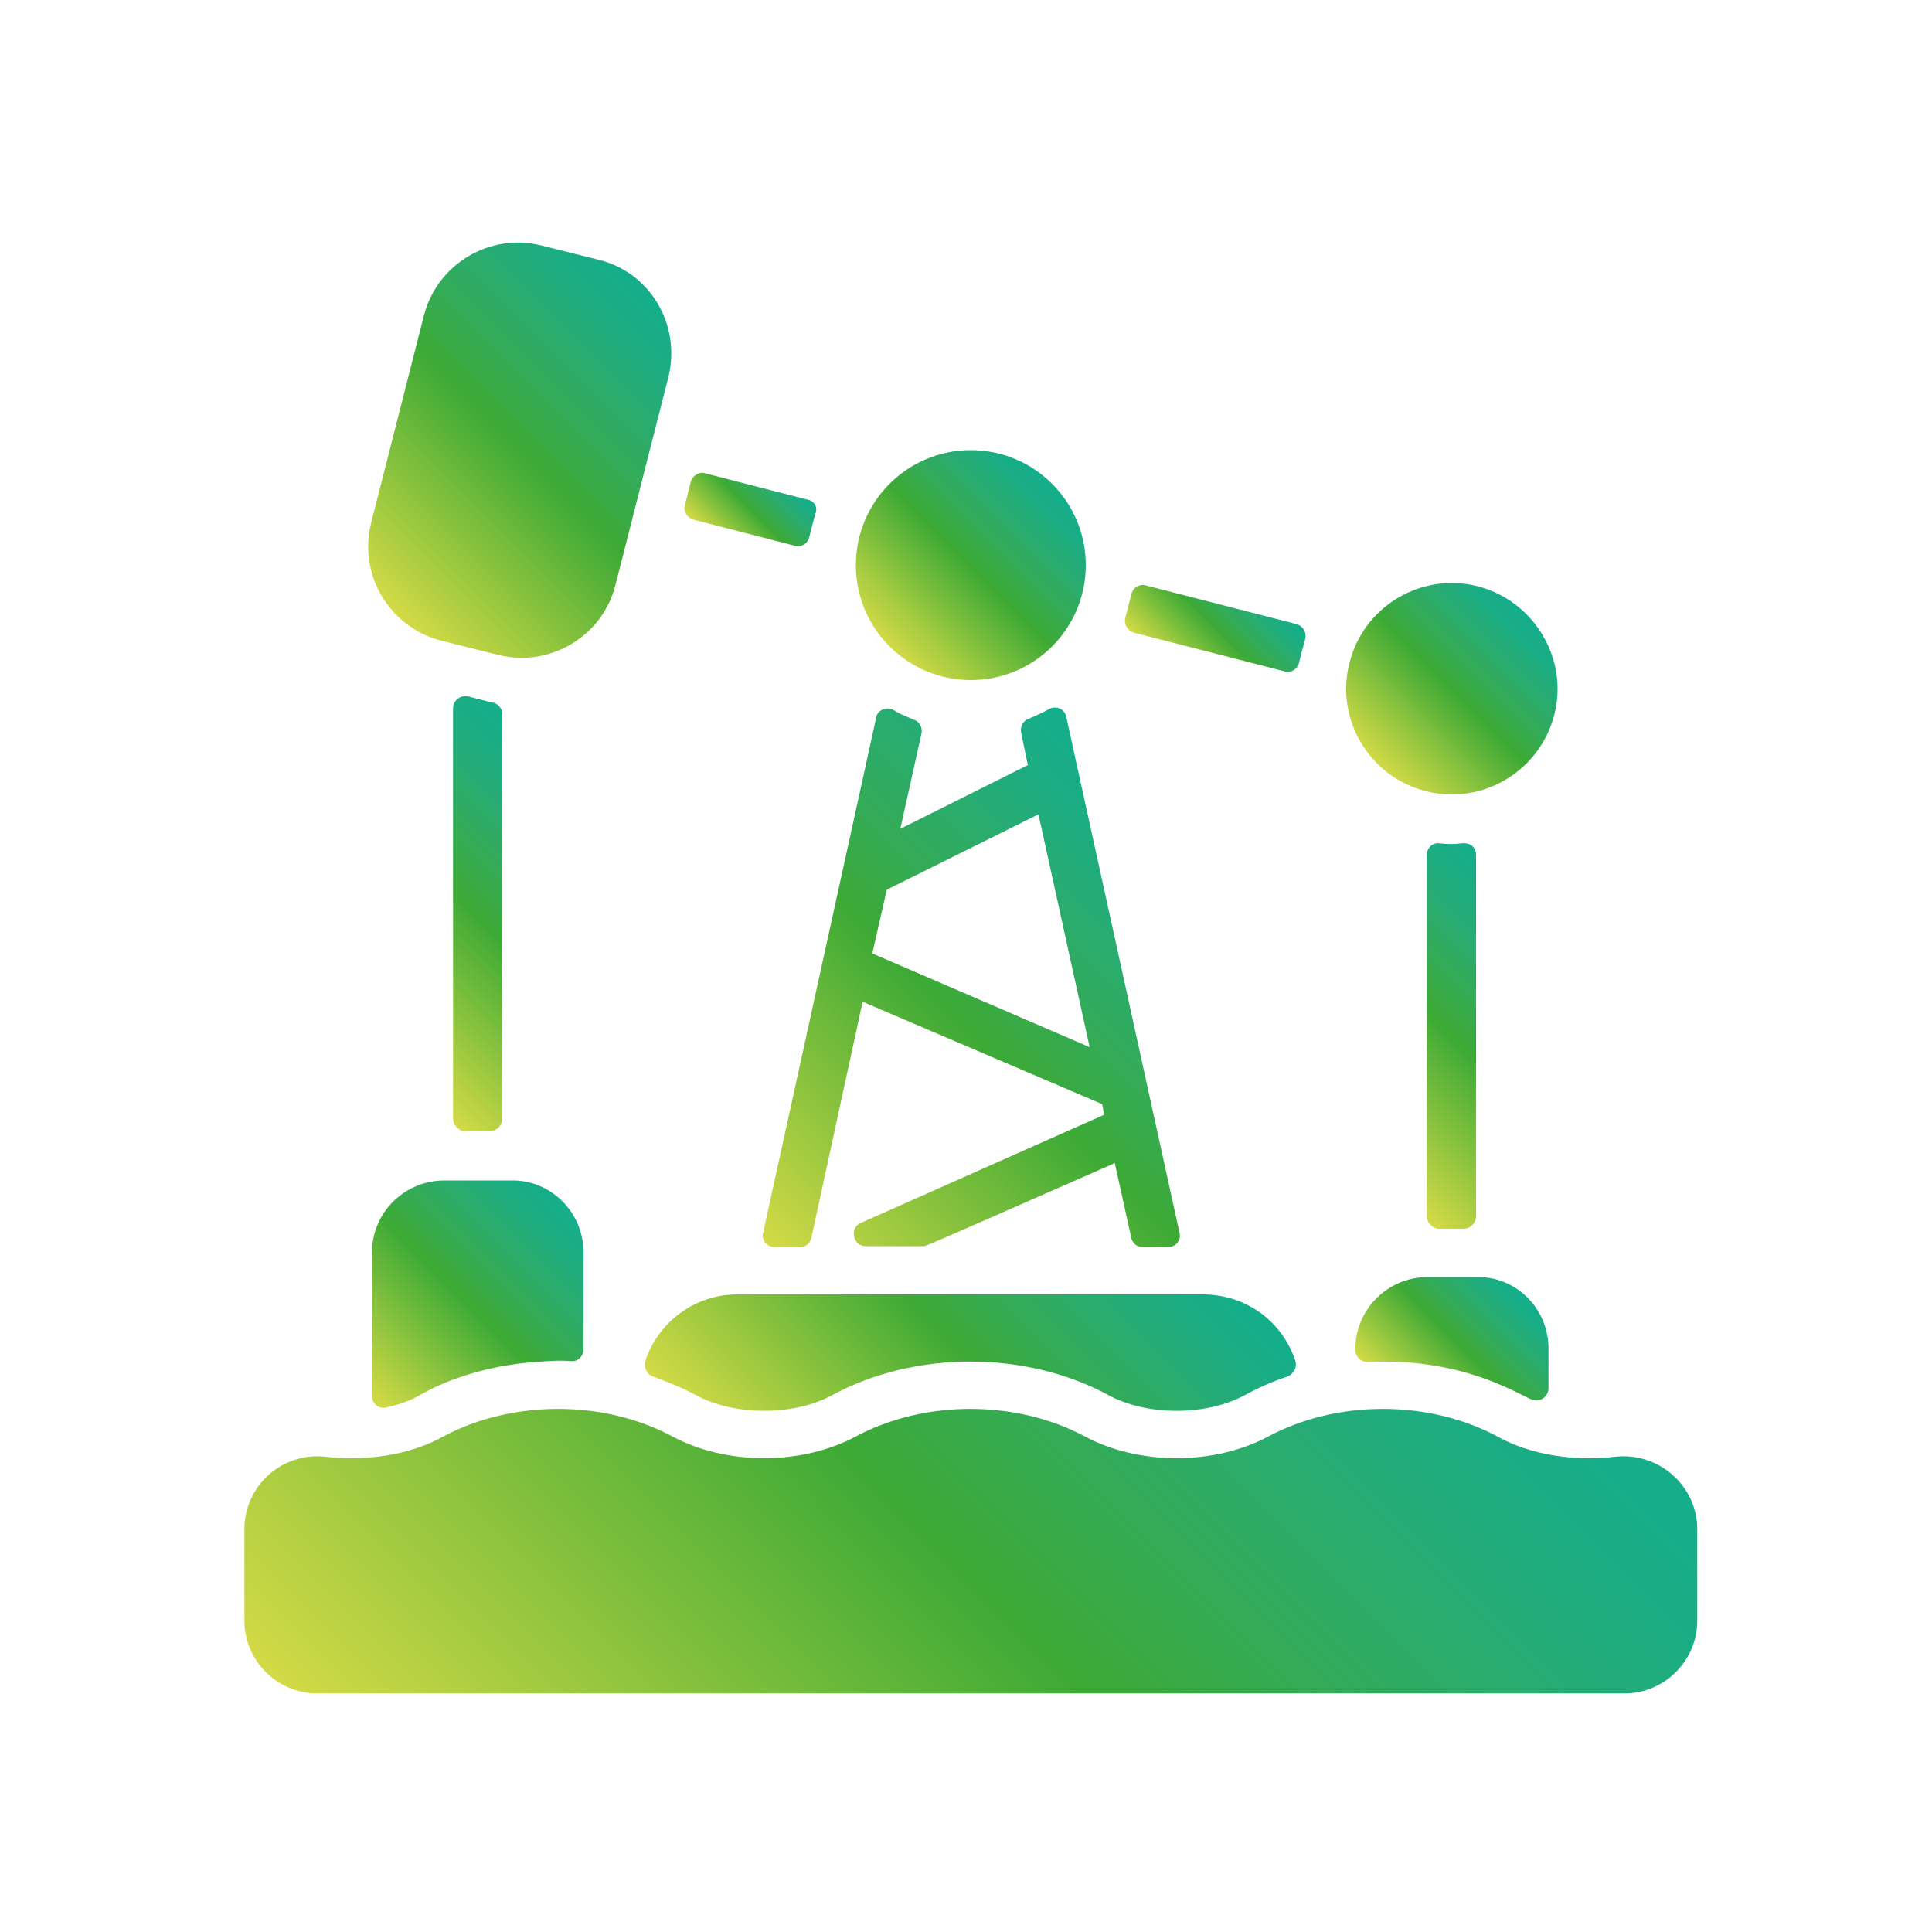
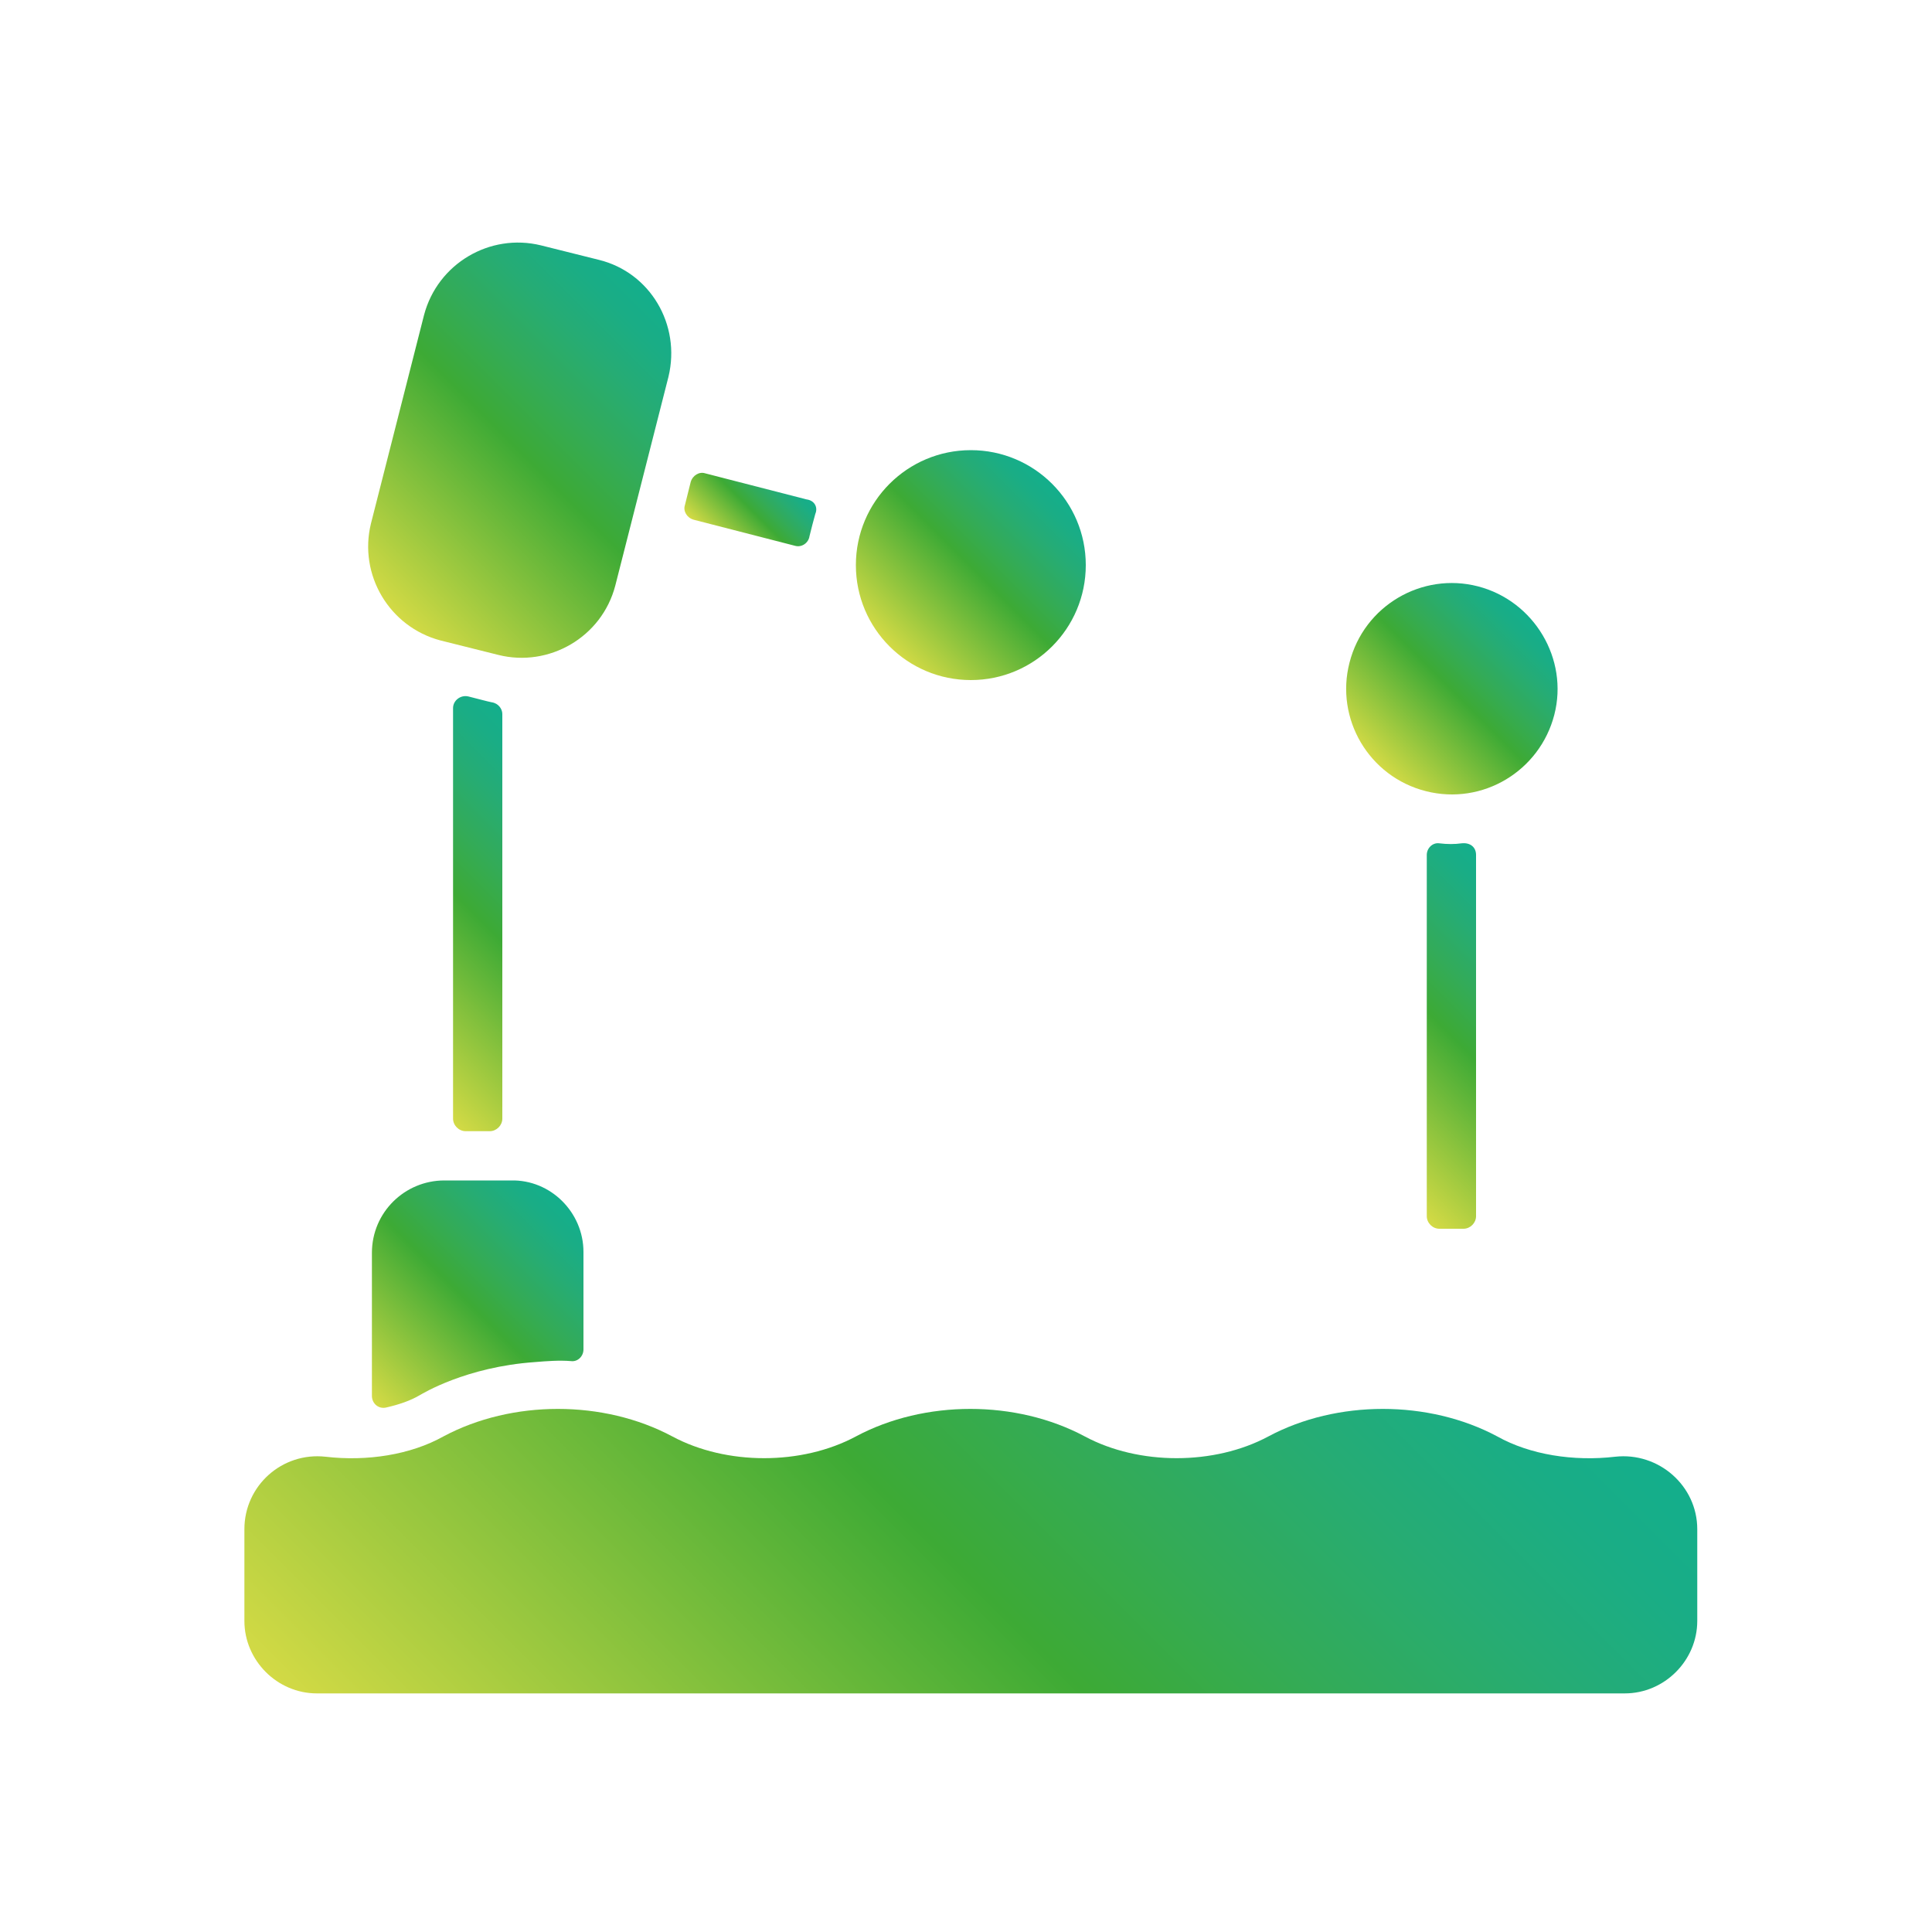
<svg xmlns="http://www.w3.org/2000/svg" version="1.1" id="Слой_1" x="0px" y="0px" viewBox="0 0 200 200" style="enable-background:new 0 0 200 200;" xml:space="preserve">
  <style type="text/css"> .st0{fill:url(#SVGID_1_);} .st1{fill:url(#SVGID_2_);} .st2{fill:url(#SVGID_3_);} .st3{fill:url(#SVGID_4_);} .st4{fill:url(#SVGID_5_);} .st5{fill:url(#SVGID_6_);} .st6{fill:url(#SVGID_7_);} .st7{fill:url(#SVGID_8_);} .st8{fill:url(#SVGID_9_);} .st9{fill:url(#SVGID_10_);} .st10{fill:url(#SVGID_11_);} .st11{fill:url(#SVGID_12_);} </style>
  <g>
    <g>
      <linearGradient id="SVGID_1_" gradientUnits="userSpaceOnUse" x1="58.982" y1="204.574" x2="142.017" y2="121.539">
        <stop offset="0" style="stop-color:#D3DA45" />
        <stop offset="0.498" style="stop-color:#3DAA35" />
        <stop offset="0.65" style="stop-color:#33AB58" />
        <stop offset="0.796" style="stop-color:#26AC74" />
        <stop offset="0.914" style="stop-color:#1AAD85" />
        <stop offset="0.99" style="stop-color:#14AE8B" />
      </linearGradient>
      <path class="st0" d="M175.7,158.3v9.5c0,4.1-3.4,7.5-7.5,7.5H32.8c-4.1,0-7.5-3.4-7.5-7.5v-9.5c0-4.5,3.9-8,8.4-7.5 c4.3,0.5,8.8-0.2,12.2-2.1c7.1-3.8,16.6-3.8,23.7,0c5.6,3,13.4,3,19,0c7.1-3.8,16.6-3.8,23.7,0c5.6,3,13.4,3,19,0 c7.1-3.8,16.6-3.8,23.7,0c3.4,1.9,7.9,2.6,12.2,2.1C171.7,150.3,175.7,153.8,175.7,158.3z" />
      <linearGradient id="SVGID_2_" gradientUnits="userSpaceOnUse" x1="38.862" y1="61.437" x2="68.713" y2="31.585">
        <stop offset="0" style="stop-color:#D3DA45" />
        <stop offset="0.498" style="stop-color:#3DAA35" />
        <stop offset="0.65" style="stop-color:#33AB58" />
        <stop offset="0.796" style="stop-color:#26AC74" />
        <stop offset="0.914" style="stop-color:#1AAD85" />
        <stop offset="0.99" style="stop-color:#14AE8B" />
      </linearGradient>
      <path class="st1" d="M69.2,39l-5.5,21.6c-1.4,5.4-6.9,8.5-12.1,7.2l-6-1.5c-5.3-1.4-8.5-6.8-7.2-12.1l5.5-21.6 c1.4-5.3,6.8-8.5,12.1-7.2l6,1.5C67.3,28.2,70.5,33.6,69.2,39L69.2,39z" />
      <linearGradient id="SVGID_3_" gradientUnits="userSpaceOnUse" x1="142.493" y1="79.049" x2="157.996" y2="63.547">
        <stop offset="0" style="stop-color:#D3DA45" />
        <stop offset="0.498" style="stop-color:#3DAA35" />
        <stop offset="0.65" style="stop-color:#33AB58" />
        <stop offset="0.796" style="stop-color:#26AC74" />
        <stop offset="0.914" style="stop-color:#1AAD85" />
        <stop offset="0.99" style="stop-color:#14AE8B" />
      </linearGradient>
      <path class="st2" d="M160.9,74c-1.5,5.8-7.4,9.4-13.3,7.9c-5.9-1.5-9.4-7.5-7.9-13.3c1.5-5.9,7.5-9.4,13.3-7.9 C158.8,62.2,162.4,68.2,160.9,74z" />
      <linearGradient id="SVGID_4_" gradientUnits="userSpaceOnUse" x1="92.084" y1="66.928" x2="108.915" y2="50.097">
        <stop offset="0" style="stop-color:#D3DA45" />
        <stop offset="0.498" style="stop-color:#3DAA35" />
        <stop offset="0.65" style="stop-color:#33AB58" />
        <stop offset="0.796" style="stop-color:#26AC74" />
        <stop offset="0.914" style="stop-color:#1AAD85" />
        <stop offset="0.99" style="stop-color:#14AE8B" />
      </linearGradient>
      <circle class="st3" cx="100.5" cy="58.5" r="11.9" />
      <linearGradient id="SVGID_5_" gradientUnits="userSpaceOnUse" x1="145.374" y1="145.297" x2="157.237" y2="133.434">
        <stop offset="0" style="stop-color:#D3DA45" />
        <stop offset="0.498" style="stop-color:#3DAA35" />
        <stop offset="0.65" style="stop-color:#33AB58" />
        <stop offset="0.796" style="stop-color:#26AC74" />
        <stop offset="0.914" style="stop-color:#1AAD85" />
        <stop offset="0.99" style="stop-color:#14AE8B" />
      </linearGradient>
-       <path class="st4" d="M160.3,139.6v4.1c0,0.9-0.9,1.5-1.7,1.2c-1.5-0.6-7.3-4.4-17-3.9c-0.7,0-1.3-0.5-1.3-1.3 c0-4.2,3.4-7.5,7.5-7.5h5C157,132.1,160.3,135.5,160.3,139.6z" />
      <linearGradient id="SVGID_6_" gradientUnits="userSpaceOnUse" x1="38.183" y1="144.604" x2="58.352" y2="124.435">
        <stop offset="0" style="stop-color:#D3DA45" />
        <stop offset="0.498" style="stop-color:#3DAA35" />
        <stop offset="0.65" style="stop-color:#33AB58" />
        <stop offset="0.796" style="stop-color:#26AC74" />
        <stop offset="0.914" style="stop-color:#1AAD85" />
        <stop offset="0.99" style="stop-color:#14AE8B" />
      </linearGradient>
      <path class="st5" d="M60.4,129.6v10.1c0,0.7-0.6,1.3-1.3,1.2c-1.2-0.1-2.5,0-3.7,0.1c-7.2,0.5-11.7,3.3-11.9,3.4 c-1,0.6-2.2,1-3.5,1.3c-0.8,0.2-1.5-0.4-1.5-1.2v-14.8c0-4.2,3.4-7.5,7.5-7.5h6.9C57,122.1,60.4,125.5,60.4,129.6z" />
      <linearGradient id="SVGID_7_" gradientUnits="userSpaceOnUse" x1="83.061" y1="158.049" x2="117.939" y2="123.17">
        <stop offset="0" style="stop-color:#D3DA45" />
        <stop offset="0.498" style="stop-color:#3DAA35" />
        <stop offset="0.65" style="stop-color:#33AB58" />
        <stop offset="0.796" style="stop-color:#26AC74" />
        <stop offset="0.914" style="stop-color:#1AAD85" />
        <stop offset="0.99" style="stop-color:#14AE8B" />
      </linearGradient>
-       <path class="st6" d="M134.1,140.9c0.2,0.7-0.2,1.3-0.8,1.6c-1.6,0.5-3.1,1.2-4.4,1.9c-4,2.2-10.2,2.2-14.2,0 c-8.5-4.6-20-4.6-28.5,0c-4,2.2-10.2,2.2-14.2,0c-1.3-0.7-2.8-1.3-4.4-1.9c-0.6-0.2-1-0.9-0.8-1.6c1.3-4,5.1-6.9,9.5-6.9h48.2 C129.1,134,132.8,136.9,134.1,140.9z" />
      <linearGradient id="SVGID_8_" gradientUnits="userSpaceOnUse" x1="79.02" y1="128.405" x2="121.981" y2="85.444">
        <stop offset="0" style="stop-color:#D3DA45" />
        <stop offset="0.498" style="stop-color:#3DAA35" />
        <stop offset="0.65" style="stop-color:#33AB58" />
        <stop offset="0.796" style="stop-color:#26AC74" />
        <stop offset="0.914" style="stop-color:#1AAD85" />
        <stop offset="0.99" style="stop-color:#14AE8B" />
      </linearGradient>
-       <path class="st7" d="M108.6,73.4c-0.7,0.4-1.4,0.7-2.1,1c-0.6,0.2-0.9,0.8-0.8,1.4l0.7,3.4l-13.2,6.6l2.2-9.9 c0.1-0.6-0.2-1.2-0.8-1.4c-0.7-0.3-1.5-0.6-2.1-1c-0.7-0.4-1.7,0-1.8,0.8l-11.7,53.3c-0.2,0.8,0.4,1.5,1.2,1.5h2.6 c0.6,0,1.1-0.4,1.2-1l5.3-24.4l24.8,10.6l0.2,1.1l-25.2,11.2c-1.2,0.5-0.8,2.4,0.5,2.4h5.9c0.4,0-0.8,0.5,19.9-8.6l1.7,7.7 c0.1,0.6,0.6,1,1.2,1h2.6c0.8,0,1.4-0.7,1.2-1.5l-11.7-53.3C110.3,73.4,109.3,73,108.6,73.4L108.6,73.4z M90.3,98.7l1.5-6.6 l15.7-7.8l5.3,24.1L90.3,98.7z" />
      <linearGradient id="SVGID_9_" gradientUnits="userSpaceOnUse" x1="121.287" y1="69.566" x2="130.367" y2="60.486">
        <stop offset="0" style="stop-color:#D3DA45" />
        <stop offset="0.498" style="stop-color:#3DAA35" />
        <stop offset="0.65" style="stop-color:#33AB58" />
        <stop offset="0.796" style="stop-color:#26AC74" />
        <stop offset="0.914" style="stop-color:#1AAD85" />
        <stop offset="0.99" style="stop-color:#14AE8B" />
      </linearGradient>
-       <path class="st8" d="M135.1,66.2c-0.2,0.7-0.4,1.5-0.6,2.3c-0.1,0.7-0.8,1.2-1.5,1l-15.6-4c-0.7-0.2-1.1-0.9-0.9-1.6 c0.2-0.7,0.4-1.5,0.6-2.3c0.1-0.7,0.8-1.2,1.5-1l15.6,4C134.9,64.8,135.3,65.5,135.1,66.2L135.1,66.2z" />
      <linearGradient id="SVGID_10_" gradientUnits="userSpaceOnUse" x1="74.114" y1="56.27" x2="81.305" y2="49.079">
        <stop offset="0" style="stop-color:#D3DA45" />
        <stop offset="0.498" style="stop-color:#3DAA35" />
        <stop offset="0.65" style="stop-color:#33AB58" />
        <stop offset="0.796" style="stop-color:#26AC74" />
        <stop offset="0.914" style="stop-color:#1AAD85" />
        <stop offset="0.99" style="stop-color:#14AE8B" />
      </linearGradient>
      <path class="st9" d="M84.4,53.2c-0.2,0.7-0.4,1.5-0.6,2.3c-0.1,0.7-0.8,1.2-1.5,1l-10.5-2.7c-0.7-0.2-1.1-0.9-0.9-1.5l0.6-2.4 c0.2-0.7,0.9-1.1,1.5-0.9l10.5,2.7C84.3,51.8,84.7,52.5,84.4,53.2z" />
      <linearGradient id="SVGID_11_" gradientUnits="userSpaceOnUse" x1="37.352" y1="106.714" x2="61.318" y2="82.748">
        <stop offset="0" style="stop-color:#D3DA45" />
        <stop offset="0.498" style="stop-color:#3DAA35" />
        <stop offset="0.65" style="stop-color:#33AB58" />
        <stop offset="0.796" style="stop-color:#26AC74" />
        <stop offset="0.914" style="stop-color:#1AAD85" />
        <stop offset="0.99" style="stop-color:#14AE8B" />
      </linearGradient>
      <path class="st10" d="M52,73.9v41.9c0,0.7-0.6,1.3-1.3,1.3h-2.5c-0.7,0-1.3-0.6-1.3-1.3V73.3c0-0.8,0.8-1.4,1.6-1.2 c1.2,0.3,1.9,0.5,2.4,0.6C51.6,72.8,52,73.4,52,73.9L52,73.9z" />
      <linearGradient id="SVGID_12_" gradientUnits="userSpaceOnUse" x1="139.443" y1="118.019" x2="161.157" y2="96.305">
        <stop offset="0" style="stop-color:#D3DA45" />
        <stop offset="0.498" style="stop-color:#3DAA35" />
        <stop offset="0.65" style="stop-color:#33AB58" />
        <stop offset="0.796" style="stop-color:#26AC74" />
        <stop offset="0.914" style="stop-color:#1AAD85" />
        <stop offset="0.99" style="stop-color:#14AE8B" />
      </linearGradient>
      <path class="st11" d="M152.8,88.5v37.4c0,0.7-0.6,1.3-1.3,1.3H149c-0.7,0-1.3-0.6-1.3-1.3V88.5c0-0.7,0.6-1.3,1.3-1.2 c0.8,0.1,1.6,0.1,2.3,0C152.2,87.2,152.8,87.7,152.8,88.5L152.8,88.5z" />
    </g>
  </g>
</svg>